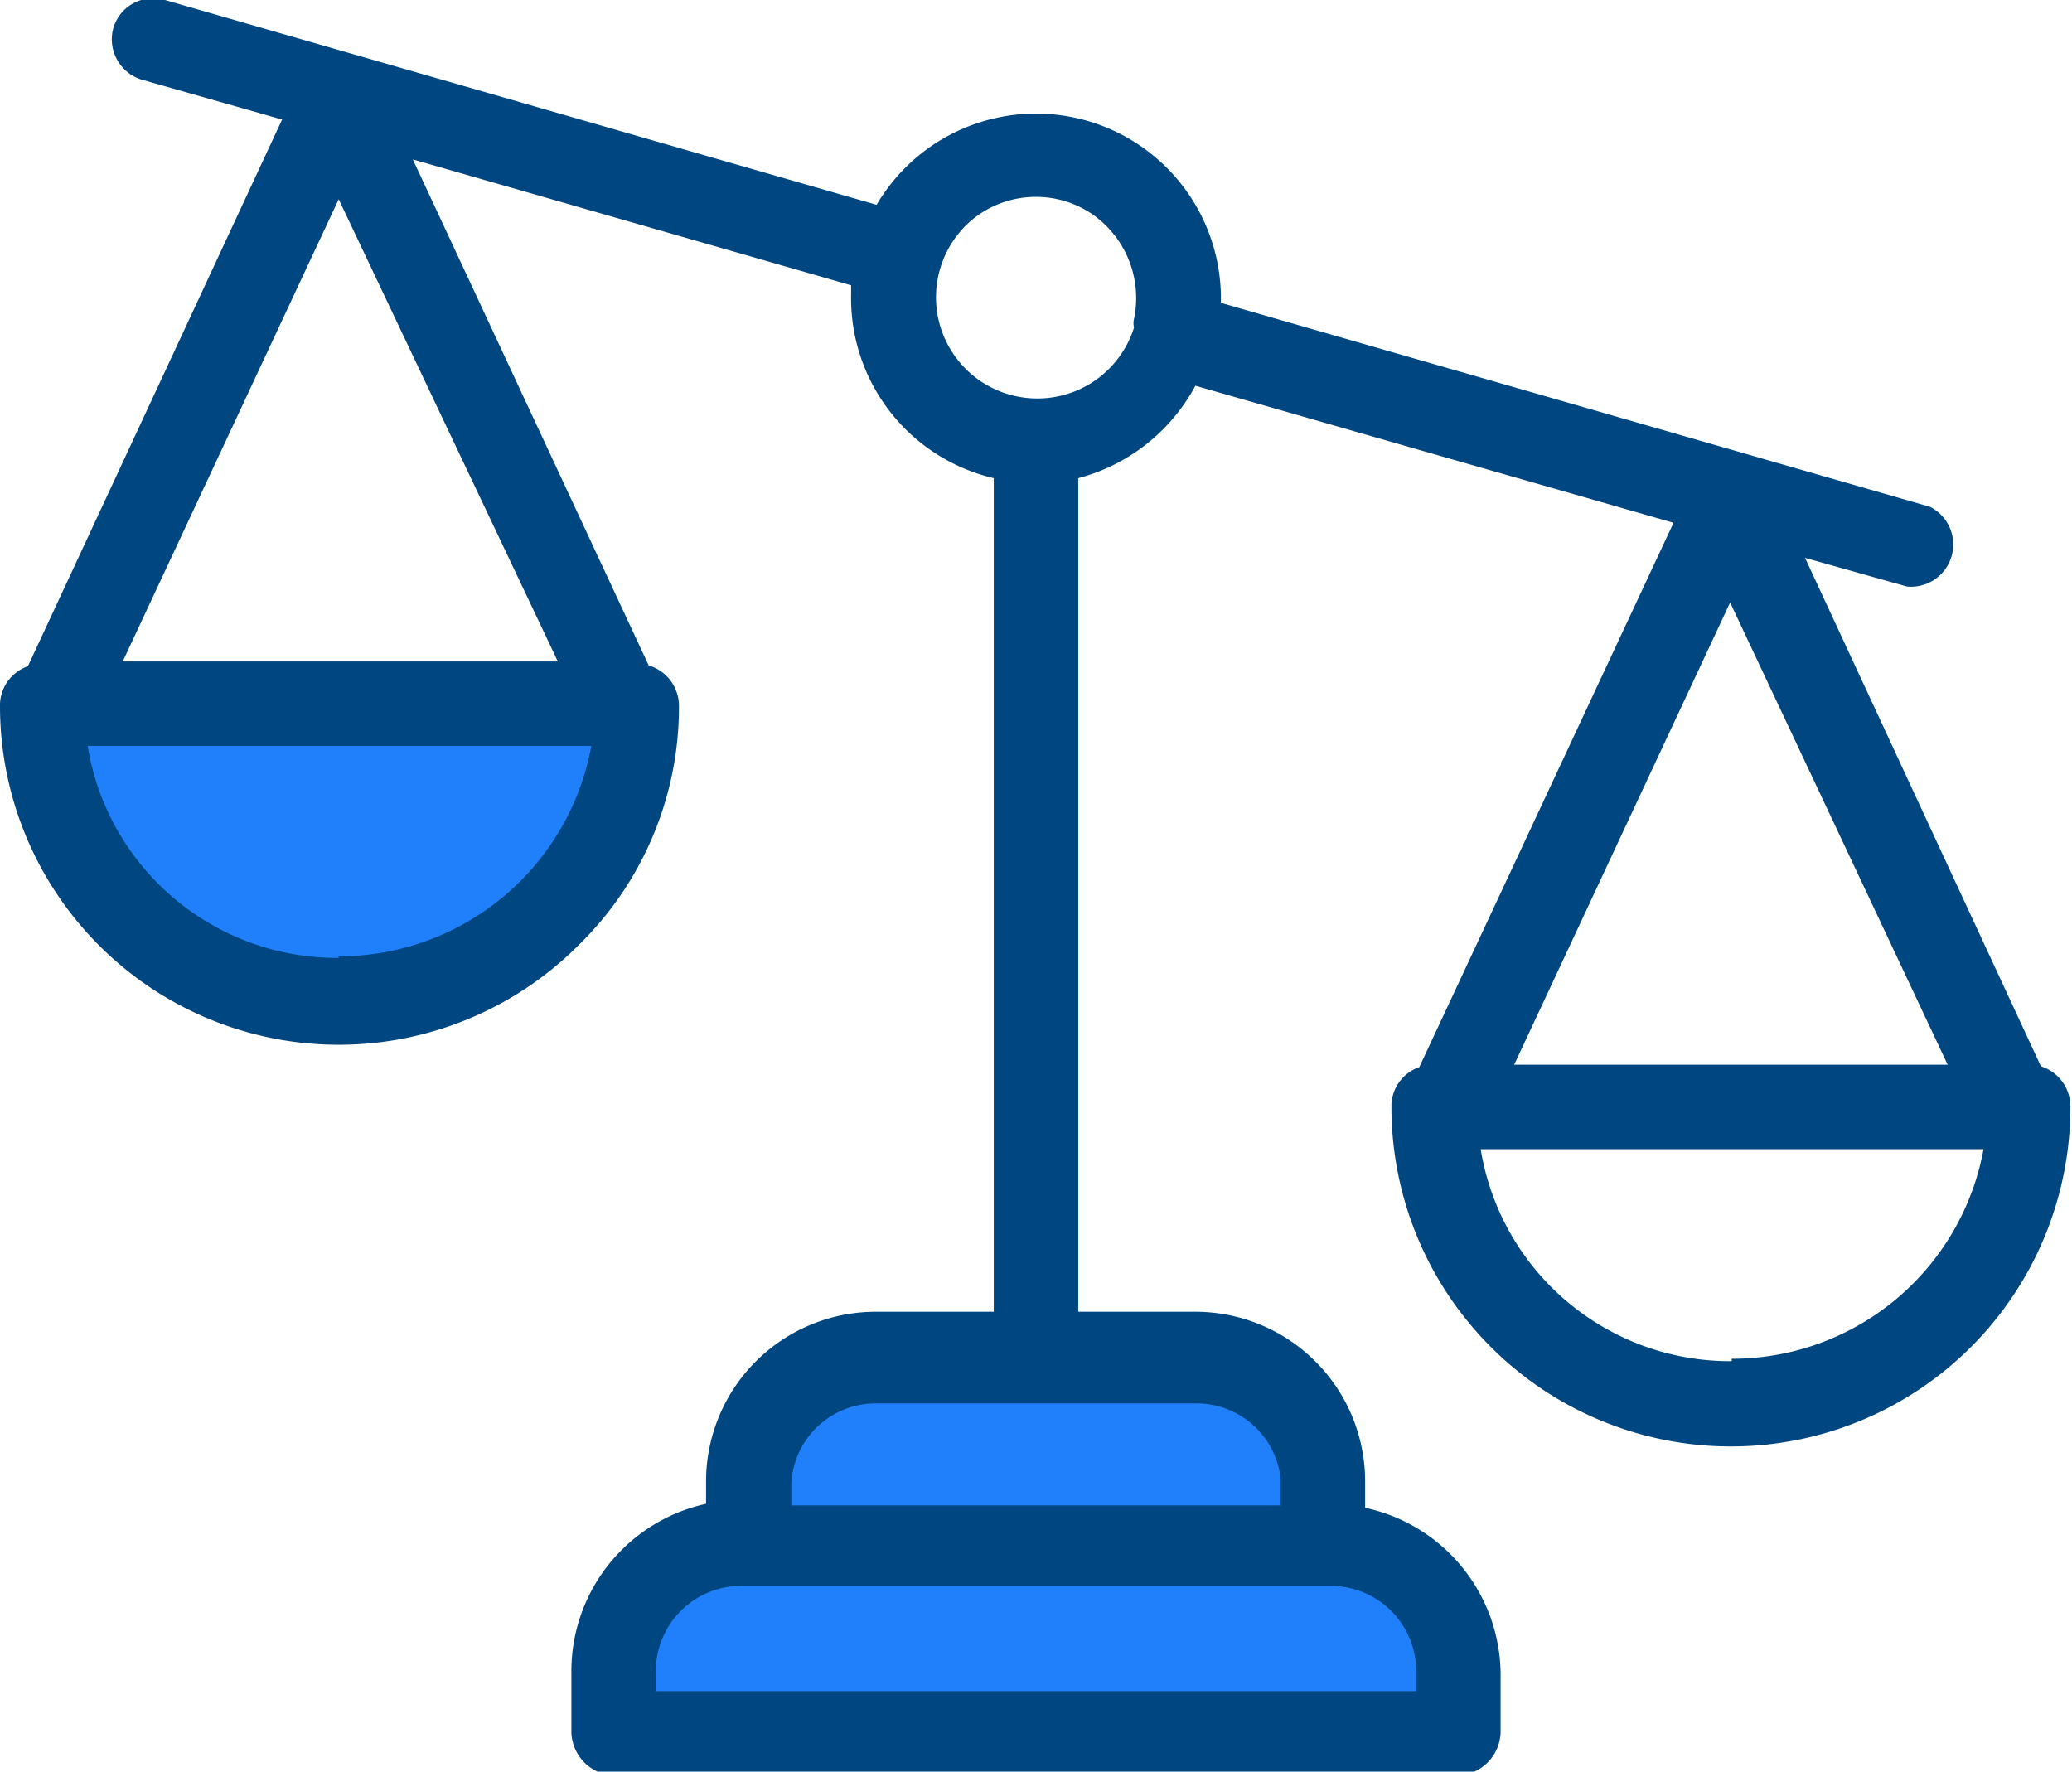
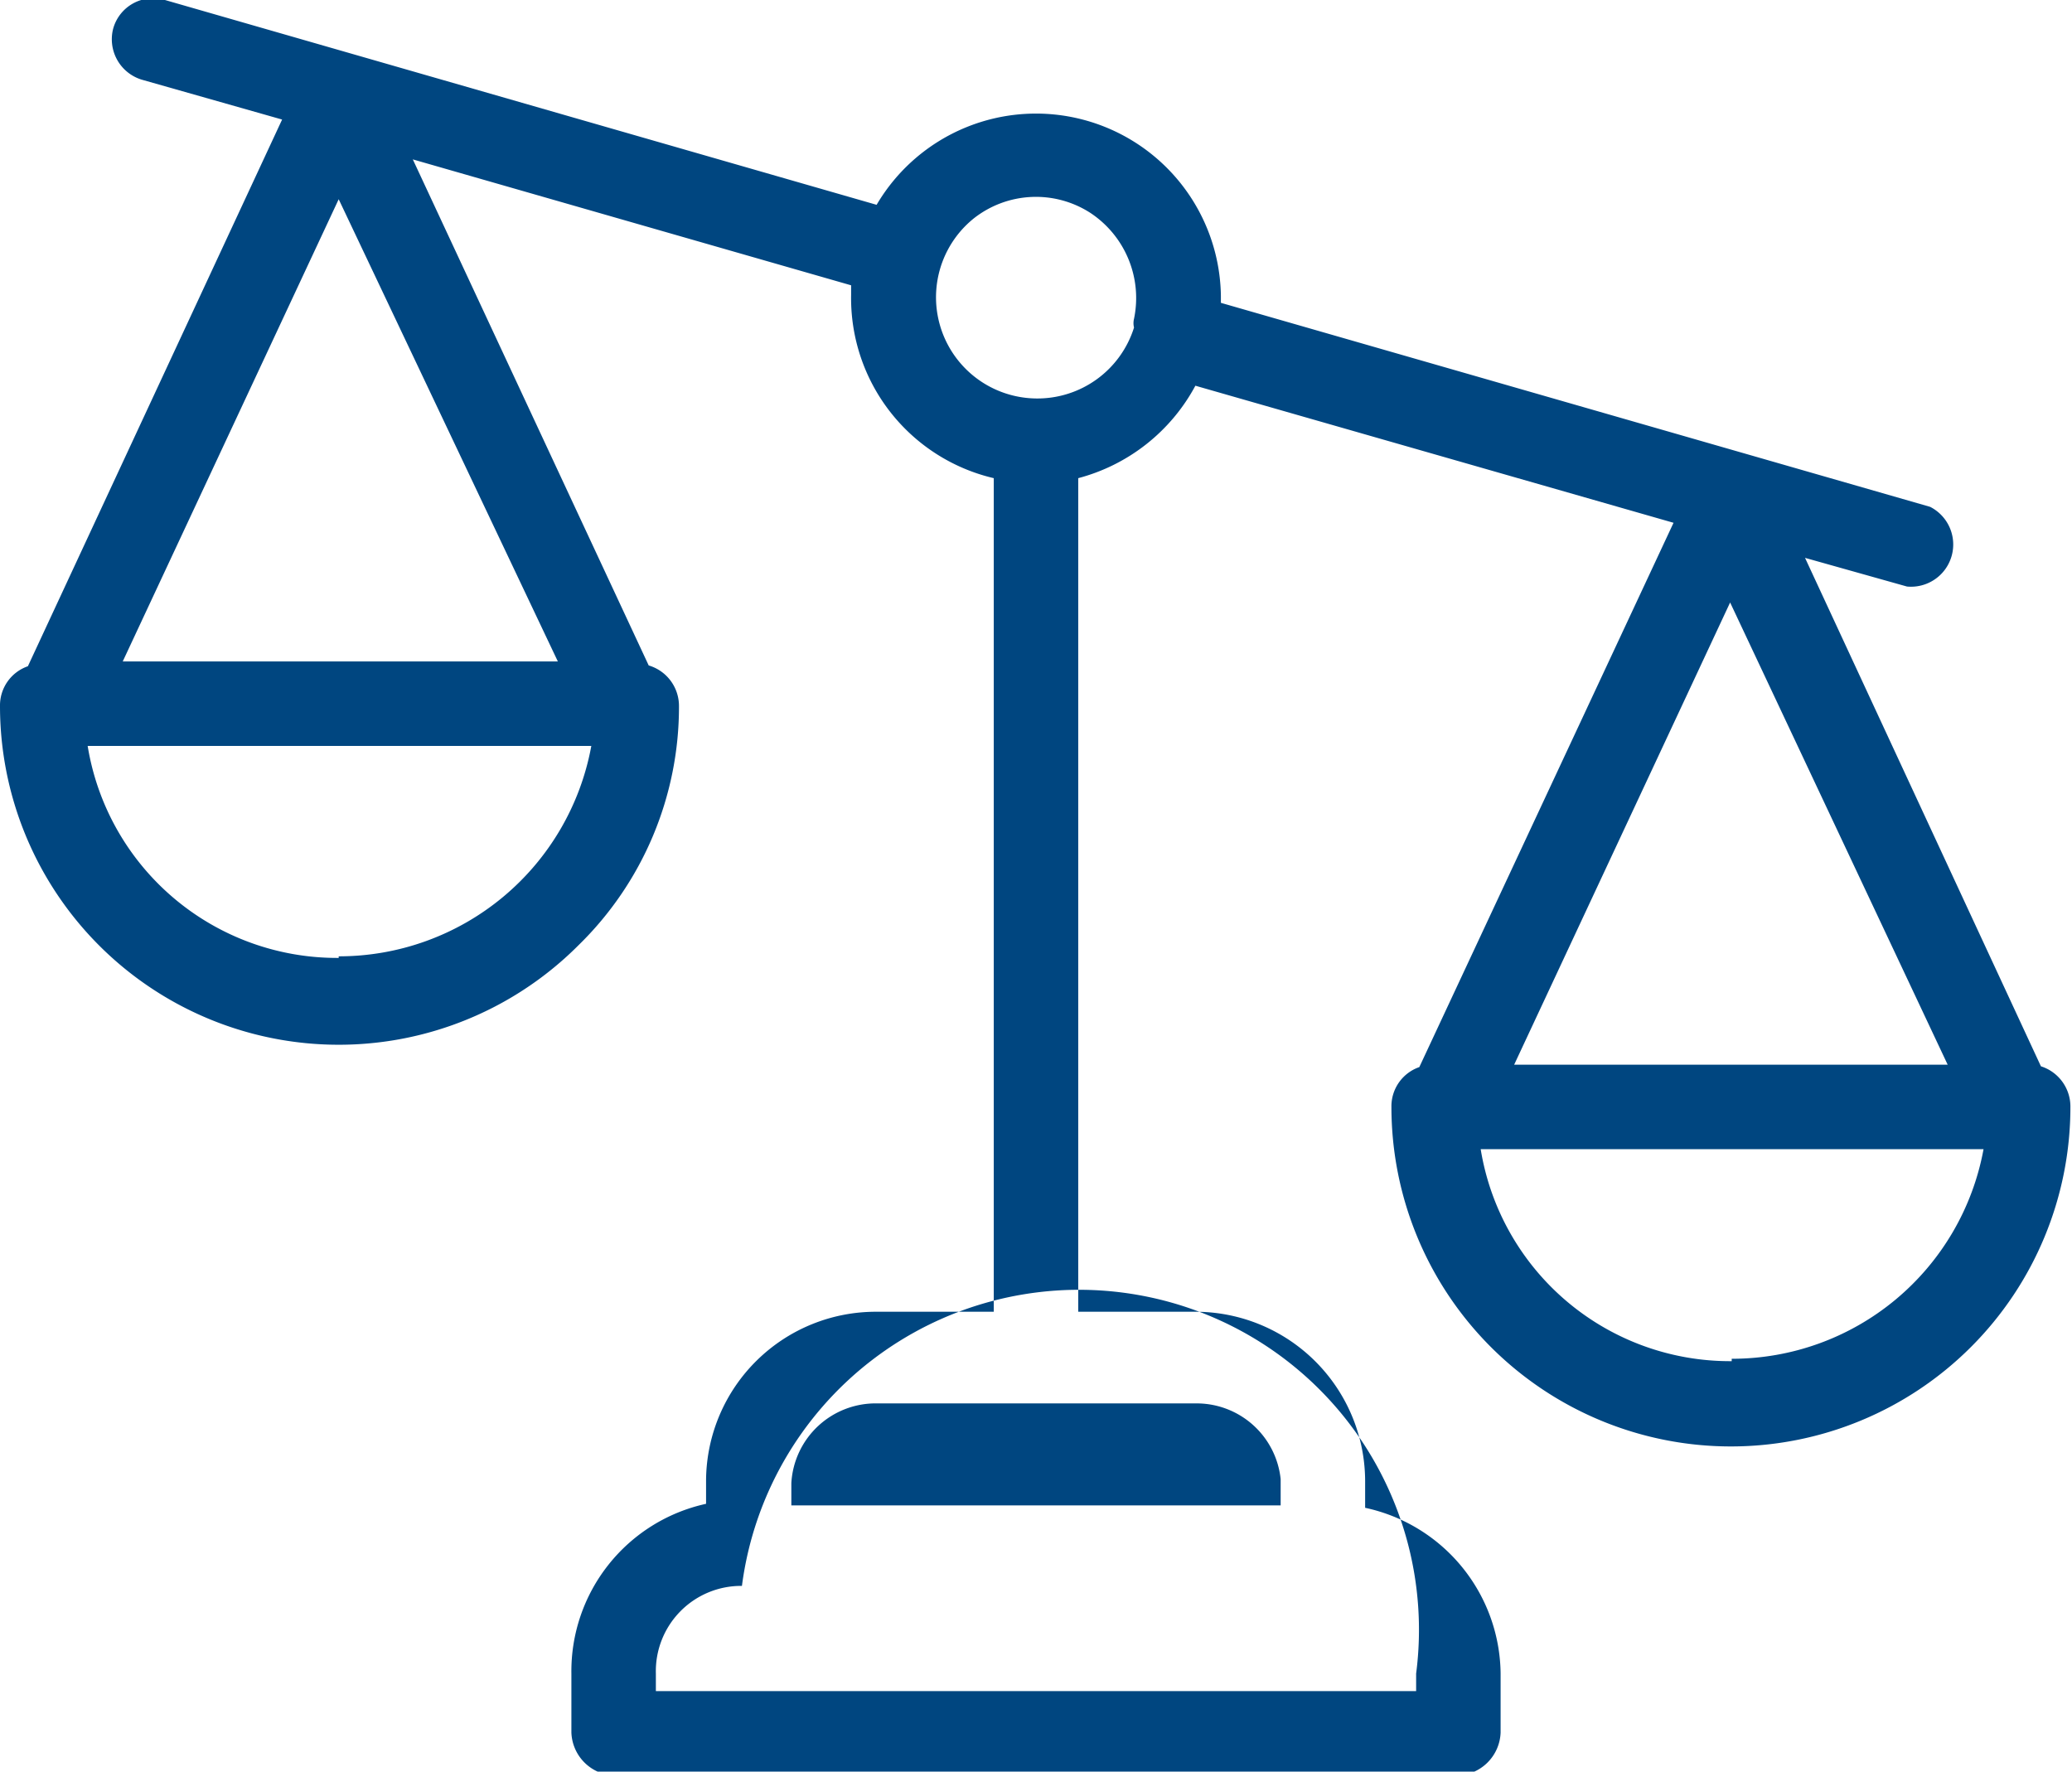
<svg xmlns="http://www.w3.org/2000/svg" viewBox="0 0 26 22.23">
  <defs>
    <style>.cls-1{fill:#2080fb;}.cls-2{fill:#004680;}</style>
  </defs>
  <g id="Layer_2" data-name="Layer 2">
    <g id="Icons">
      <g id="bf_alternatives" data-name="bf alternatives">
-         <polygon class="cls-1" points="7.72 8.9 0.49 8.95 1.11 10.67 2.81 12.27 4.69 12.49 7.21 11.5 8.08 9.77 7.72 8.9" />
-         <polygon class="cls-1" points="16.08 17.33 9.91 17.37 8.21 20.07 7.5 21.86 18.39 21.86 17.94 19.98 16.64 19.07 16.08 17.33" />
-         <path class="cls-2" d="M25.61,13.38,22.65,7l1.28.36a.53.53,0,0,0,.29-1l-8.9-2.56V3.71A2.32,2.32,0,0,0,11,2.57L2.07,0a.52.52,0,0,0-.65.36A.53.53,0,0,0,1.78,1l1.76.5L.35,8.36a.52.52,0,0,0-.35.5,4.25,4.25,0,0,0,7.26,3,4.18,4.18,0,0,0,1.26-3,.53.53,0,0,0-.38-.51L5.18,2l5.5,1.58v.12A2.32,2.32,0,0,0,12.47,6V16.46H11a2.13,2.13,0,0,0-2.14,2.1v.31A2.15,2.15,0,0,0,7.17,21v.74a.56.56,0,0,0,.55.54H18.28a.56.56,0,0,0,.55-.54V21a2.15,2.15,0,0,0-1.7-2.08v-.31A2.13,2.13,0,0,0,15,16.46H13.53V6A2.35,2.35,0,0,0,15,4.84l6,1.72-3.19,6.83a.52.52,0,0,0-.35.5,4.26,4.26,0,0,0,8.52,0A.53.53,0,0,0,25.61,13.38ZM4.25,2.5,7,8.3H1.54Zm0,9.52A3.17,3.17,0,0,1,1.1,9.36H7.42A3.22,3.22,0,0,1,4.25,12ZM17.77,21v.22H8.23V21A1.07,1.07,0,0,1,9.31,19.9h7.38A1.07,1.07,0,0,1,17.77,21Zm-1.7-2.39v.28H9.93v-.28a1.06,1.06,0,0,1,1.08-1h4A1.06,1.06,0,0,1,16.07,18.56ZM13,5a1.27,1.27,0,0,1-.78-2.26,1.26,1.26,0,0,1,1.46-.07A1.28,1.28,0,0,1,14.23,4a.23.23,0,0,0,0,.11A1.27,1.27,0,0,1,13,5Zm11.44,8.36H19l2.71-5.8Zm-2.71,3.72a3.17,3.17,0,0,1-3.15-2.66h6.31A3.21,3.21,0,0,1,21.73,17.05Z" />
+         <path class="cls-2" d="M25.61,13.38,22.65,7l1.28.36a.53.53,0,0,0,.29-1l-8.9-2.56V3.71A2.32,2.32,0,0,0,11,2.57L2.07,0a.52.52,0,0,0-.65.36A.53.53,0,0,0,1.78,1l1.76.5L.35,8.36a.52.52,0,0,0-.35.5,4.25,4.25,0,0,0,7.26,3,4.18,4.18,0,0,0,1.26-3,.53.53,0,0,0-.38-.51L5.18,2l5.5,1.58v.12A2.32,2.32,0,0,0,12.47,6V16.46H11a2.13,2.13,0,0,0-2.14,2.1v.31A2.15,2.15,0,0,0,7.17,21v.74a.56.56,0,0,0,.55.54H18.28a.56.56,0,0,0,.55-.54V21a2.15,2.15,0,0,0-1.7-2.08v-.31A2.13,2.13,0,0,0,15,16.46H13.53V6A2.35,2.35,0,0,0,15,4.84l6,1.72-3.19,6.83a.52.52,0,0,0-.35.5,4.26,4.26,0,0,0,8.52,0A.53.53,0,0,0,25.61,13.38ZM4.25,2.5,7,8.3H1.54Zm0,9.52A3.17,3.17,0,0,1,1.1,9.36H7.42A3.22,3.22,0,0,1,4.25,12ZM17.77,21v.22H8.23V21A1.07,1.07,0,0,1,9.31,19.9A1.07,1.07,0,0,1,17.77,21Zm-1.7-2.39v.28H9.93v-.28a1.06,1.06,0,0,1,1.08-1h4A1.06,1.06,0,0,1,16.07,18.56ZM13,5a1.27,1.27,0,0,1-.78-2.26,1.26,1.26,0,0,1,1.46-.07A1.28,1.28,0,0,1,14.23,4a.23.23,0,0,0,0,.11A1.27,1.27,0,0,1,13,5Zm11.44,8.36H19l2.71-5.8Zm-2.71,3.72a3.17,3.17,0,0,1-3.15-2.66h6.31A3.21,3.21,0,0,1,21.73,17.05Z" />
      </g>
    </g>
  </g>
</svg>